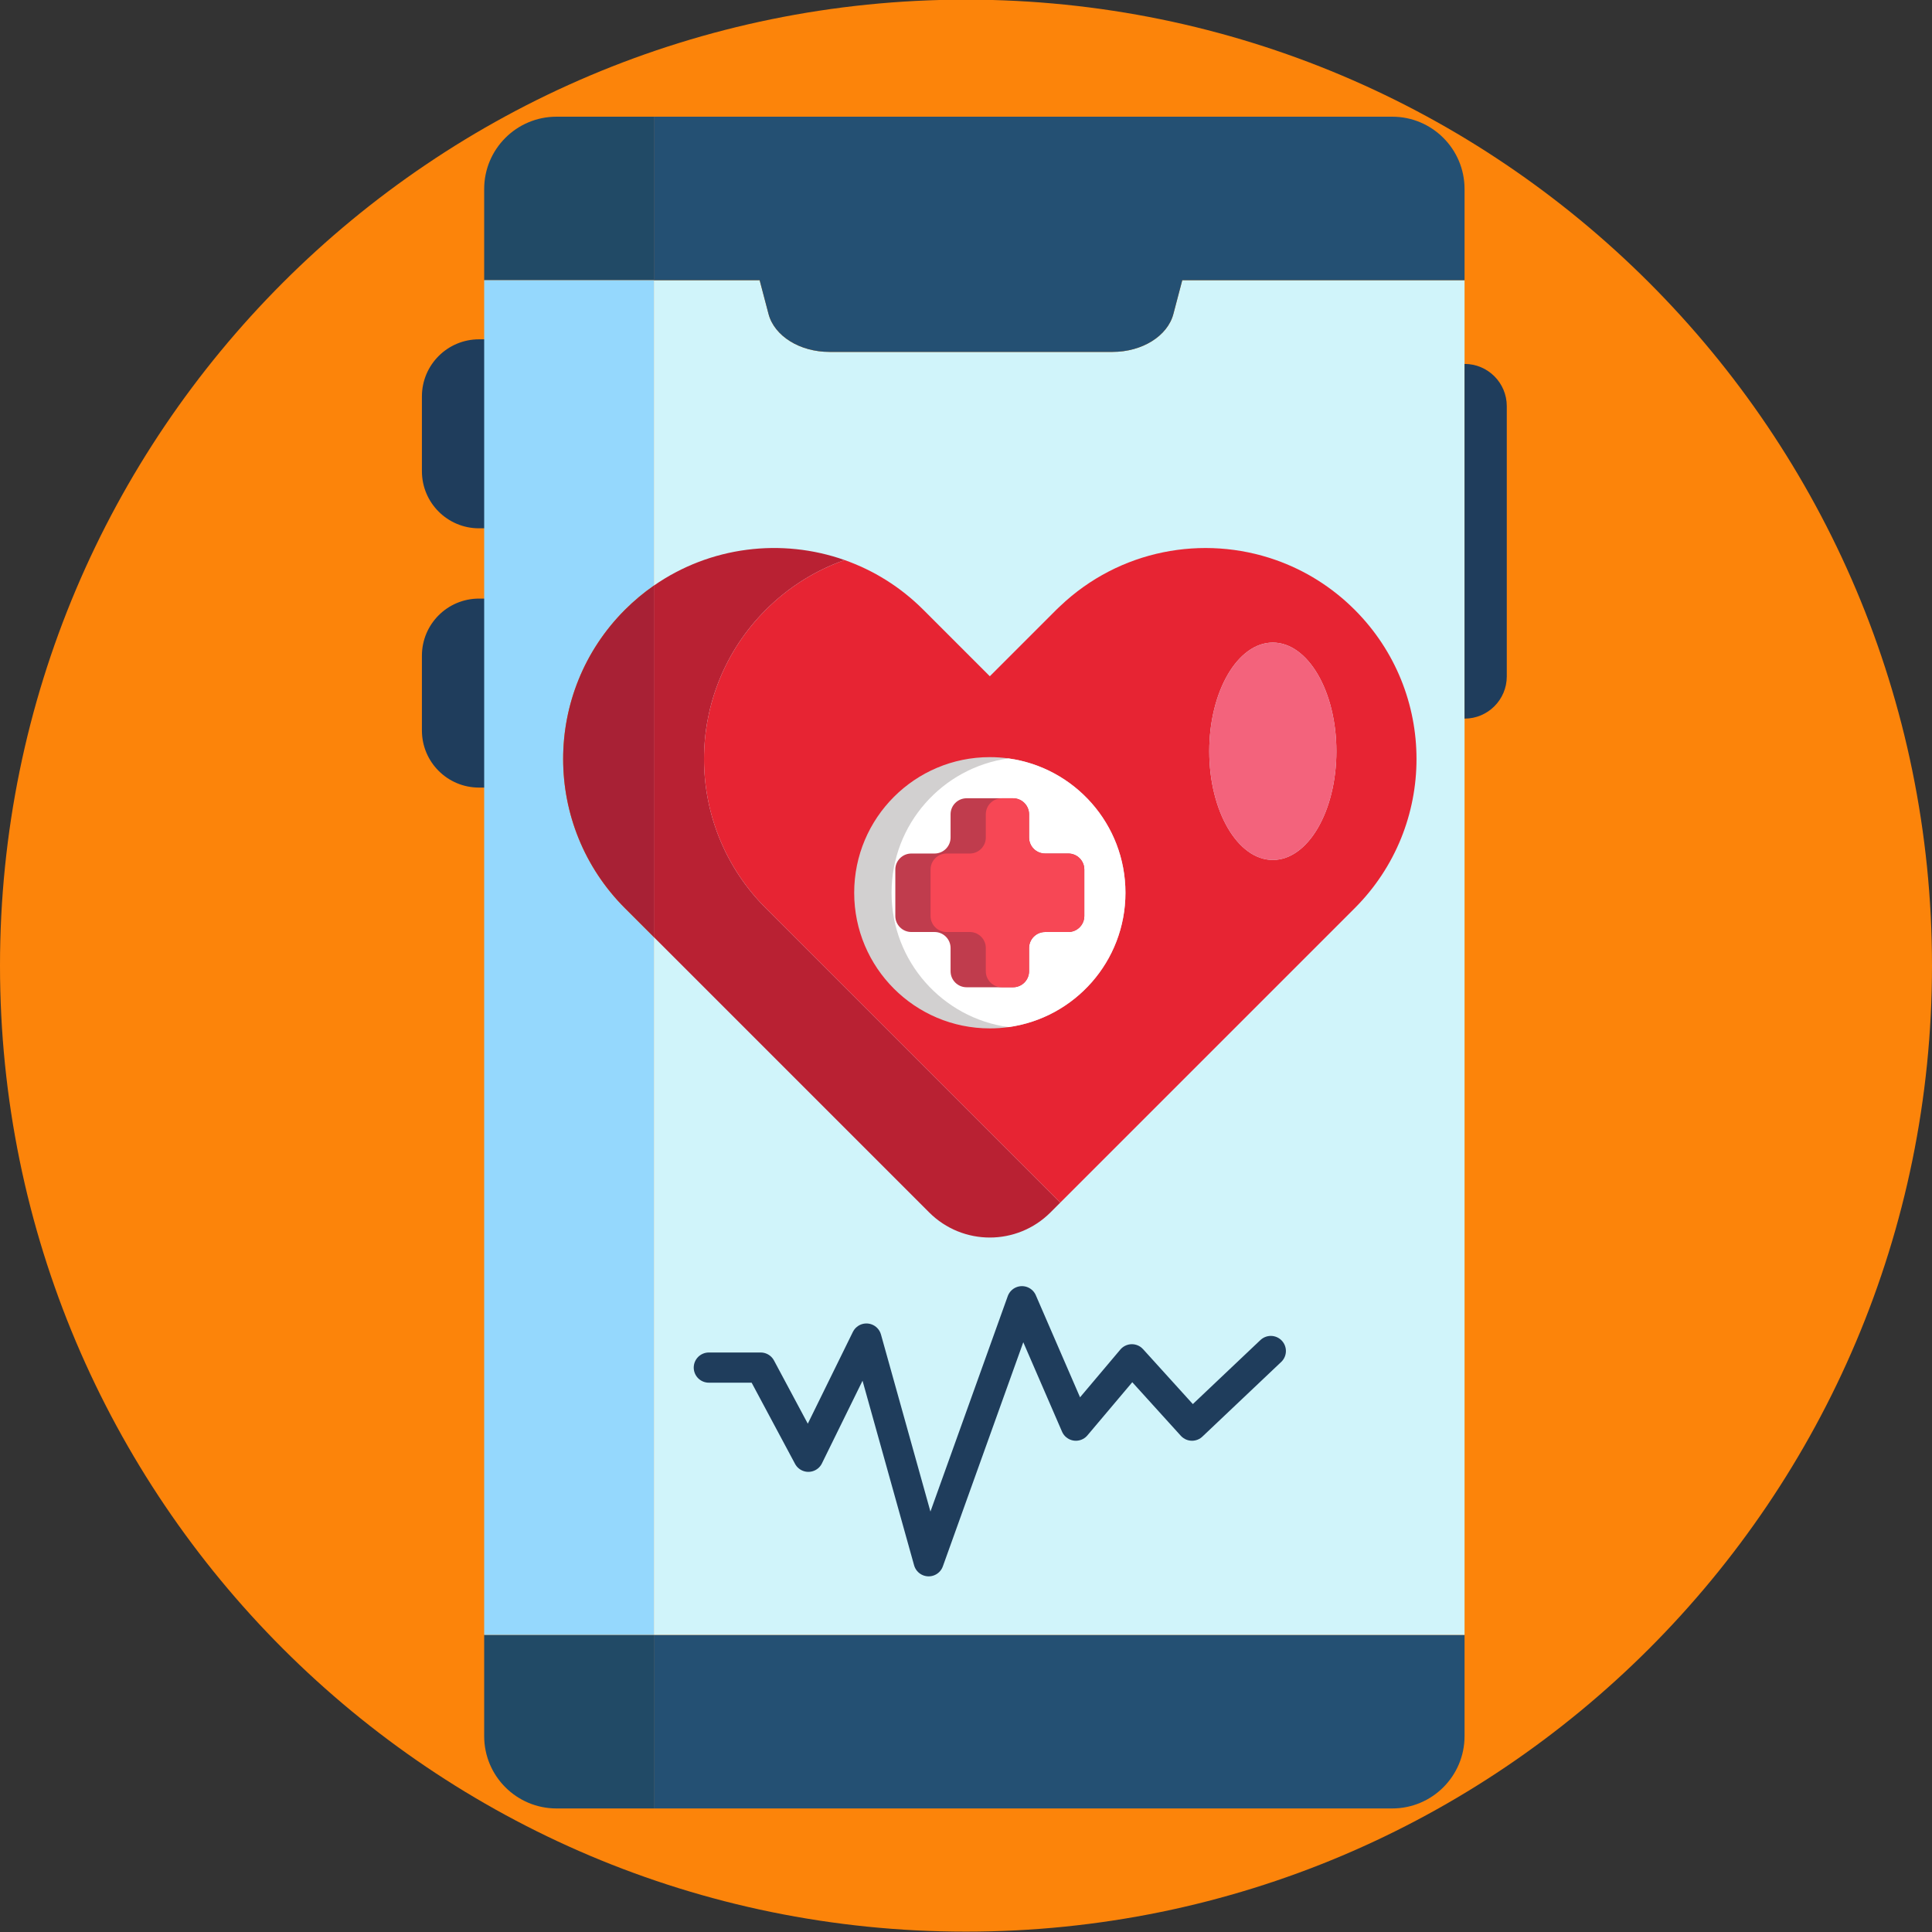
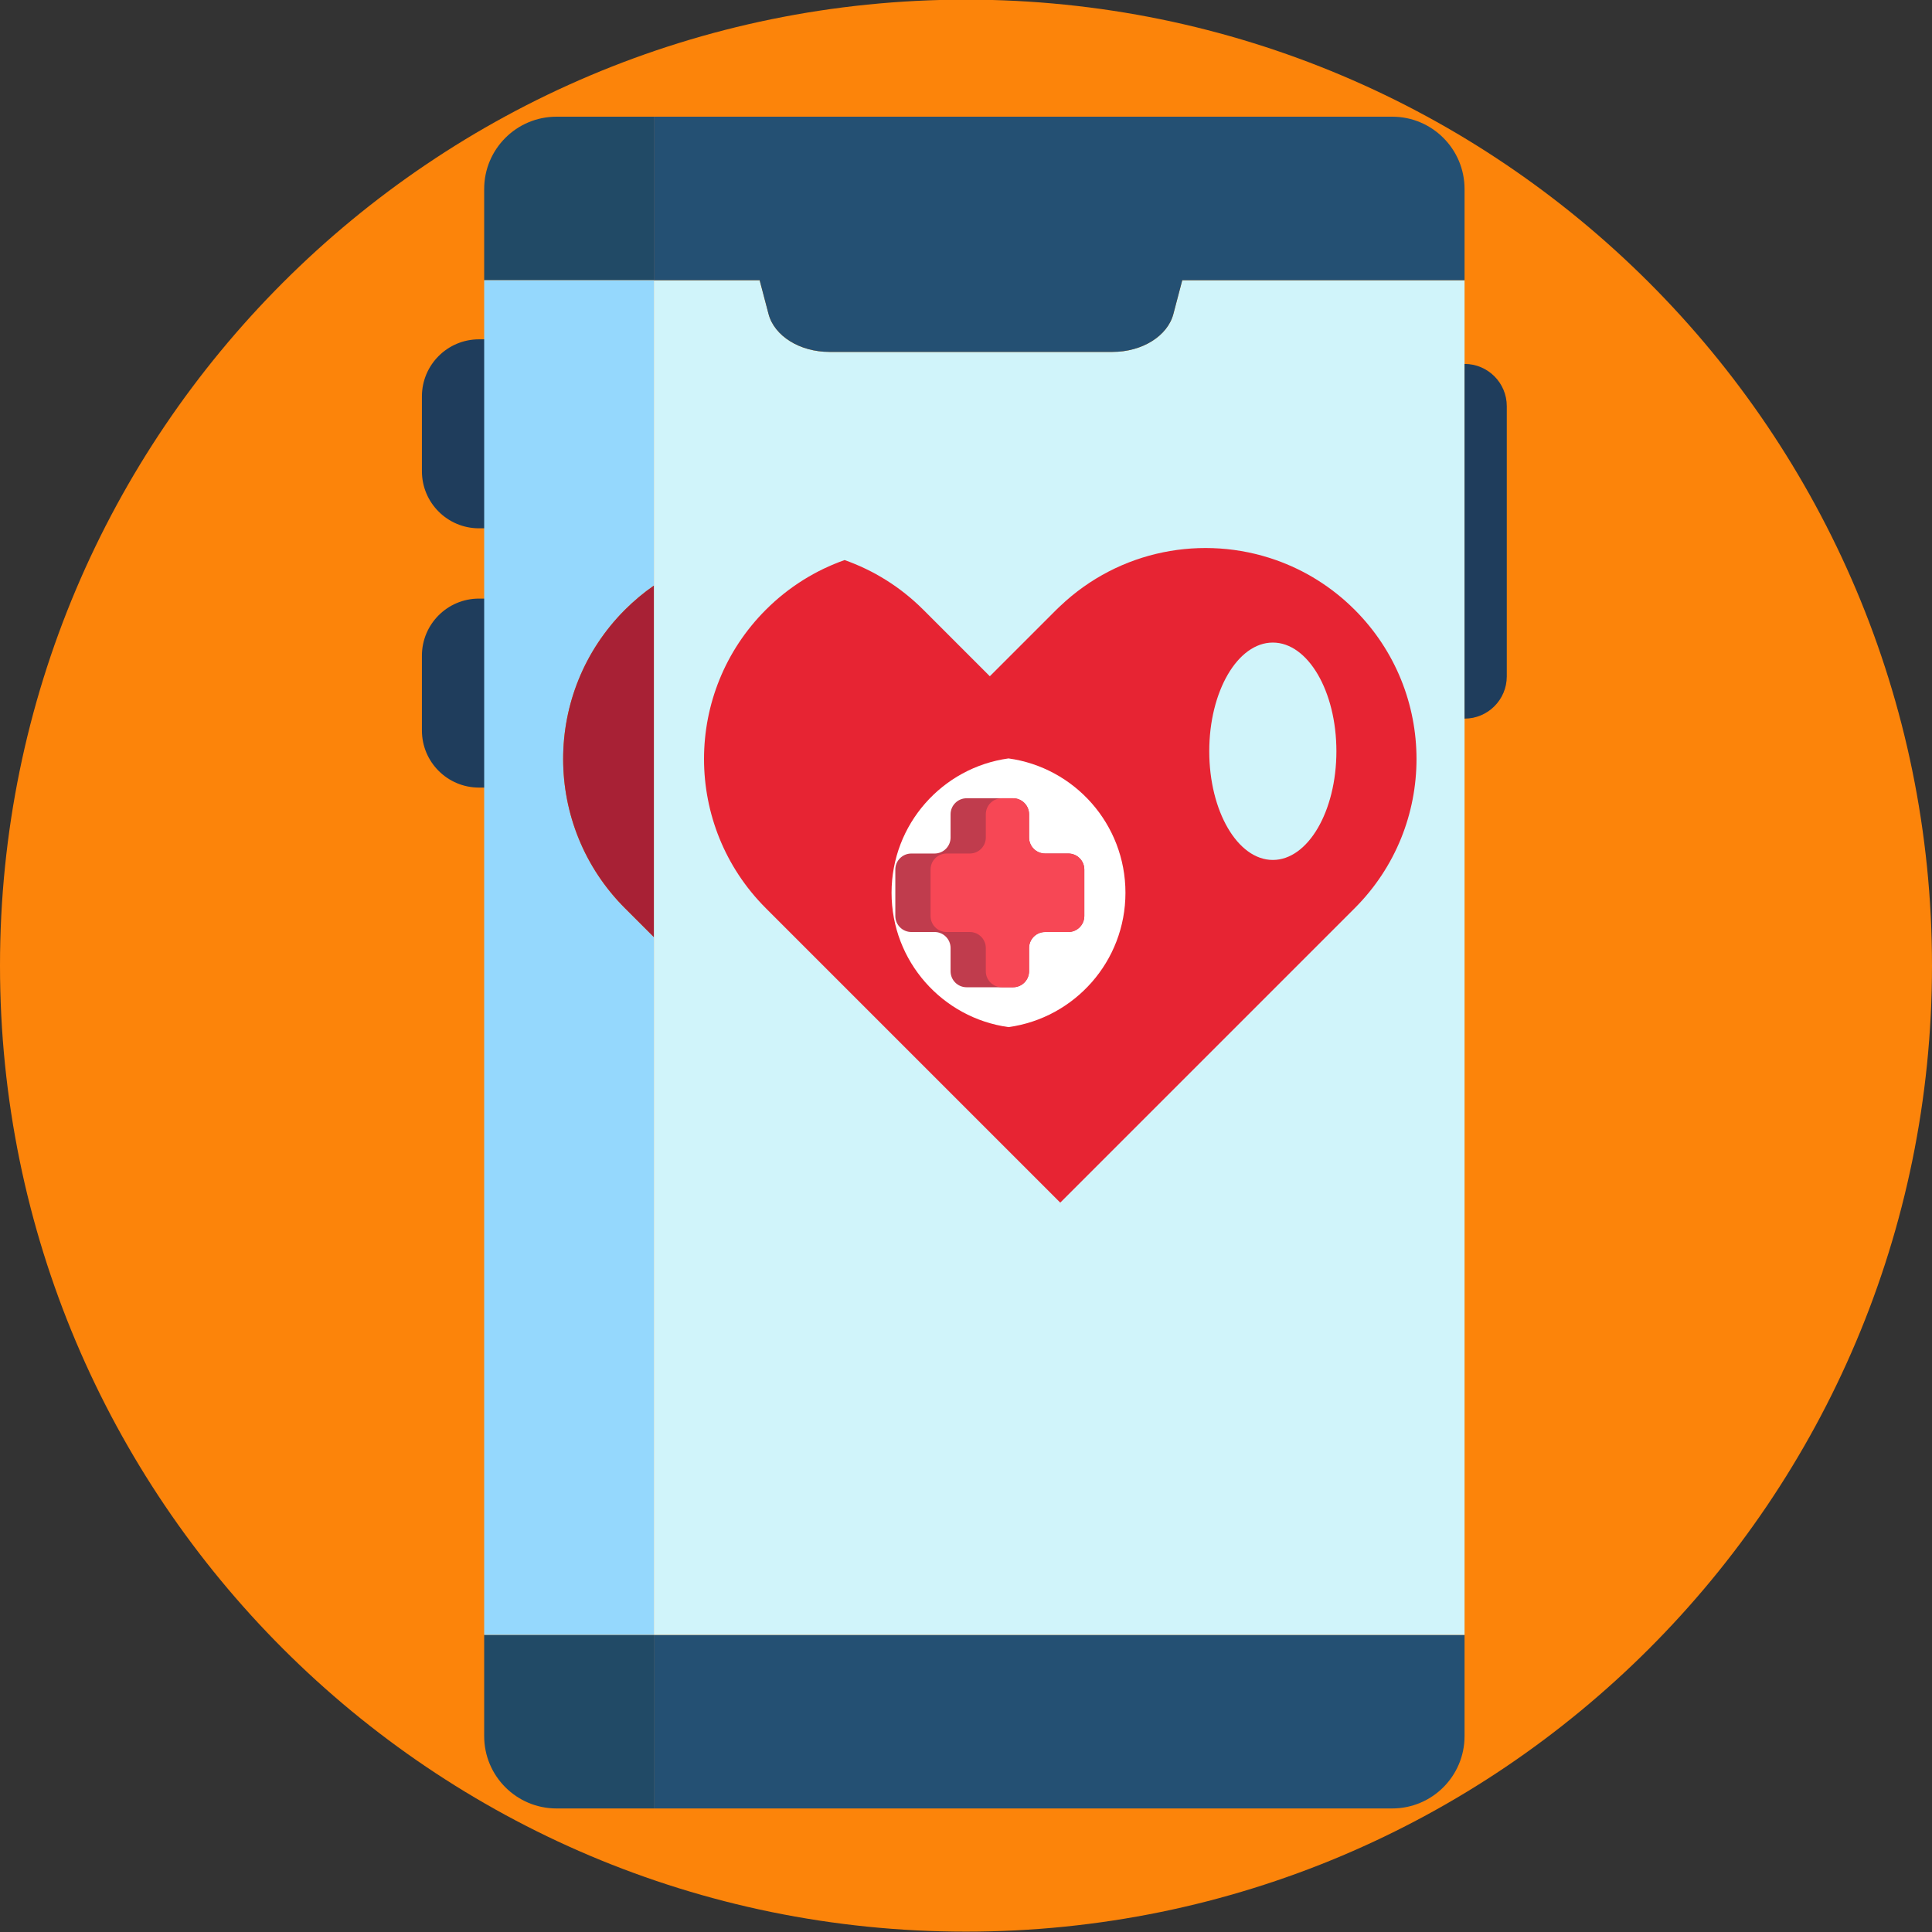
<svg xmlns="http://www.w3.org/2000/svg" version="1.1" id="Icons" x="0px" y="0px" viewBox="0 0 512 512" style="enable-background:new 0 0 512 512;" xml:space="preserve">
  <rect x="0" y="0" width="512" height="512" fill="#333333" stroke="none" />
  <g>
    <path id="XMLID_63_" style="fill:#FC840A;" d="M512,255.904c0,70.692-28.654,134.692-74.981,181.019S326.692,511.904,256,511.904   S121.308,483.25,74.981,436.924S0,326.597,0,255.904S28.654,121.212,74.981,74.885S185.308-0.096,256-0.096   s134.692,28.654,181.019,74.981S512,185.212,512,255.904z" />
    <g id="XMLID_2214_">
      <path id="XMLID_2237_" style="fill:#245073;" d="M173.279,479.258h97.837h97.837c5.293,0,10.084-2.145,13.553-5.614    c3.468-3.468,5.614-8.26,5.614-13.553v-13.417v-13.417H280.7H173.279v23V479.258z" />
      <path id="XMLID_2236_" style="fill:#D0F4FA;" d="M310.955,83.219c-0.768,2.919-2.838,5.429-5.696,7.209    c-2.857,1.78-6.502,2.831-10.418,2.831h-37.528h-37.528c-3.917,0-7.561-1.051-10.418-2.831s-4.927-4.29-5.696-7.209l-1.179-4.48    l-1.179-4.48h-14.017h-14.017v179.5v179.5H280.7h107.421v-179.5v-179.5h-37.404h-37.404l-1.179,4.48L310.955,83.219z" />
      <path id="XMLID_2235_" style="fill:#245073;" d="M368.954,30.925h-97.837h-97.837v21.667v21.667h14.017h14.017l1.179,4.48    l1.179,4.48c0.768,2.919,2.838,5.429,5.696,7.209s6.502,2.831,10.418,2.831h37.528h37.528c3.917,0,7.561-1.051,10.418-2.831    c2.857-1.78,4.927-4.29,5.696-7.209l1.179-4.48l1.179-4.48h37.404h37.404V62.175V50.092c0-5.293-2.145-10.084-5.614-13.553    S374.247,30.925,368.954,30.925z" />
      <path id="XMLID_2234_" style="fill:#214A66;" d="M128.312,433.258v13.417v13.417c0,5.293,2.145,10.084,5.614,13.553    c3.468,3.469,8.26,5.614,13.553,5.614h12.9h12.9v-23v-23h-22.483H128.312z" />
      <path id="XMLID_2233_" style="fill:#214A66;" d="M128.312,50.092v12.083v12.083h22.483h22.483V52.592V30.925h-12.9h-12.9    c-5.293,0-10.084,2.145-13.553,5.614S128.312,44.799,128.312,50.092z" />
      <path id="XMLID_2232_" style="fill:#1F3D5C;" d="M128.812,140.008h-0.937h-0.938c-4.177,0-7.958-1.693-10.695-4.43    c-2.737-2.737-4.43-6.518-4.43-10.695v-9.917v-9.917c0-4.177,1.693-7.958,4.43-10.695c2.737-2.737,6.518-4.43,10.695-4.43h0.938    h0.937v25.042V140.008z" />
      <path id="XMLID_2231_" style="fill:#1F3D5C;" d="M128.812,208.717h-0.937h-0.938c-4.177,0-7.958-1.693-10.695-4.43    c-2.737-2.737-4.43-6.518-4.43-10.695v-9.917v-9.917c0-4.177,1.693-7.958,4.43-10.695c2.737-2.737,6.518-4.43,10.695-4.43h0.938    h0.937v25.042V208.717z" />
      <path id="XMLID_2230_" style="fill:#1F3D5C;" d="M388.121,190.443L388.121,190.443L388.121,190.443v-47v-47l0,0l0,0    c3.09,0,5.888,1.253,7.914,3.278c2.025,2.025,3.278,4.823,3.278,7.914v35.808v35.808c0,3.09-1.253,5.888-3.278,7.914    C394.009,189.191,391.211,190.443,388.121,190.443z" />
      <path id="XMLID_2229_" style="fill:#95D8FD;" d="M165.617,161.601L165.617,161.601L165.617,161.601    c1.201-1.201,2.443-2.335,3.722-3.402c1.279-1.068,2.594-2.07,3.941-3.006v-40.467V74.258h-22.483h-22.483v179.5v179.5h22.483    h22.483V340.8v-92.458l-3.831-3.831l-3.831-3.831c-10.918-10.918-16.378-25.229-16.378-39.539S154.699,172.519,165.617,161.601z" />
-       <path id="XMLID_2228_" style="fill:#B92133;" d="M202.948,240.679c-10.918-10.918-16.378-25.229-16.378-39.539    s5.459-28.621,16.378-39.539l0,0l0,0c3.048-3.048,6.361-5.67,9.865-7.867c3.504-2.196,7.198-3.967,11.009-5.313    c-8.337-2.945-17.233-3.853-25.914-2.725s-17.148,4.294-24.629,9.496v46.575v46.575l4.977,4.977l4.977,4.977l31.502,31.502    l31.502,31.502c4.439,4.439,10.257,6.659,16.076,6.659c5.818,0,11.637-2.22,16.076-6.659l1.295-1.295l1.295-1.295l-30.207-30.207    l-30.207-30.207l-8.808-8.808L202.948,240.679z" />
      <path id="XMLID_2227_" style="fill:#A82135;" d="M165.617,161.6L165.617,161.6L165.617,161.6    c-10.919,10.919-16.378,25.229-16.378,39.539s5.459,28.621,16.378,39.539l3.831,3.831l3.831,3.831v-46.575v-46.575    c-1.347,0.937-2.662,1.938-3.941,3.006C168.06,159.266,166.818,160.4,165.617,161.6z" />
      <path id="XMLID_2224_" style="fill:#E72433;" d="M359.008,161.601L359.008,161.601L359.008,161.601    c-3.048-3.048-6.362-5.67-9.865-7.867c-3.504-2.196-7.198-3.967-11.009-5.313c-9.624-3.4-19.99-4.082-29.911-2.051    c-9.921,2.031-19.399,6.777-27.245,14.233c-0.175,0.166-0.351,0.33-0.527,0.495s-0.35,0.331-0.522,0.503l-8.808,8.808    l-8.808,8.808l-8.808-8.808l-8.808-8.808c-3.048-3.048-6.361-5.67-9.865-7.867c-3.504-2.196-7.198-3.967-11.009-5.313    c-3.811,1.346-7.505,3.117-11.009,5.313c-3.504,2.196-6.817,4.818-9.865,7.867l0,0l0,0    c-10.918,10.918-16.378,25.229-16.378,39.539s5.459,28.621,16.378,39.539l8.808,8.808l8.808,8.808l30.207,30.207l30.207,30.207    l30.207-30.207l30.207-30.207l8.808-8.808l8.808-8.808c10.918-10.918,16.378-25.229,16.378-39.539    S369.926,172.519,359.008,161.601z M337.313,227.896c-4.652,0-8.864-3.224-11.913-8.437c-3.049-5.213-4.935-12.414-4.935-20.368    c0-7.954,1.886-15.155,4.935-20.368s7.261-8.437,11.913-8.437s8.864,3.224,11.913,8.437s4.935,12.414,4.935,20.368    c0,7.954-1.886,15.155-4.935,20.368C346.177,224.672,341.965,227.896,337.313,227.896z" />
-       <path id="XMLID_2223_" style="fill:#F3637C;" d="M337.313,170.287c-4.652,0-8.864,3.224-11.913,8.437s-4.935,12.414-4.935,20.368    c0,7.954,1.886,15.155,4.935,20.368c3.049,5.213,7.261,8.437,11.913,8.437s8.864-3.224,11.913-8.437    c3.049-5.213,4.935-12.414,4.935-20.368c0-7.954-1.886-15.155-4.935-20.368S341.965,170.287,337.313,170.287z" />
      <g id="XMLID_2216_">
        <g id="XMLID_2220_">
-           <path id="XMLID_2222_" style="fill:#D2D0D0;" d="M298.256,236.592c0,9.085-3.372,17.383-8.931,23.711      c-5.56,6.328-13.308,10.686-22.061,11.891c-0.809,0.114-1.627,0.199-2.452,0.256s-1.659,0.085-2.499,0.085      c-9.925,0-18.911-4.023-25.415-10.528s-10.528-15.491-10.528-25.415c0-9.925,4.023-18.911,10.528-25.415      s15.491-10.528,25.415-10.528c0.84,0,1.673,0.028,2.499,0.085c0.826,0.057,1.644,0.142,2.452,0.256      c8.753,1.205,16.501,5.563,22.061,11.891C294.884,219.209,298.256,227.507,298.256,236.592z" />
          <path id="XMLID_2221_" style="fill:#FFFFFF;" d="M298.256,236.592c0,9.085-3.372,17.383-8.931,23.711      c-5.56,6.328-13.308,10.686-22.061,11.891c-8.753-1.205-16.501-5.563-22.061-11.891c-5.56-6.328-8.931-14.626-8.931-23.711      s3.372-17.383,8.931-23.711c5.56-6.328,13.308-10.686,22.061-11.891c8.753,1.205,16.501,5.563,22.061,11.891      C294.884,219.209,298.256,227.507,298.256,236.592z" />
        </g>
        <g id="XMLID_2217_">
          <path id="XMLID_2219_" style="fill:#C03C4D;" d="M287.356,230.437v6.155v6.155c0,1.171-0.475,2.233-1.244,3.001      s-1.829,1.244-3.001,1.244h-3.077h-3.077c-1.172,0-2.233,0.475-3.001,1.244s-1.244,1.829-1.244,3.001v3.077v3.077      c0,1.172-0.475,2.233-1.244,3.001s-1.829,1.244-3.001,1.244h-6.155h-6.155c-1.172,0-2.233-0.475-3.001-1.244      c-0.768-0.768-1.244-1.829-1.244-3.001v-3.077v-3.077c0-1.172-0.475-2.233-1.244-3.001s-1.829-1.244-3.001-1.244h-3.077h-3.077      c-1.172,0-2.233-0.475-3.001-1.244c-0.768-0.768-1.244-1.829-1.244-3.001v-6.155v-6.155c0-1.172,0.475-2.233,1.244-3.001      c0.768-0.768,1.829-1.244,3.001-1.244h3.077h3.077c1.172,0,2.233-0.475,3.001-1.244c0.768-0.768,1.244-1.829,1.244-3.001v-3.077      v-3.077c0-1.172,0.475-2.233,1.244-3.001c0.768-0.768,1.829-1.244,3.001-1.244h6.155h6.155c1.172,0,2.233,0.475,3.001,1.244      c0.768,0.768,1.244,1.829,1.244,3.001v3.077v3.077c0,1.172,0.475,2.233,1.244,3.001c0.768,0.768,1.829,1.244,3.001,1.244h3.077      h3.077c1.172,0,2.233,0.475,3.001,1.244C286.88,228.204,287.356,229.266,287.356,230.437z" />
          <path id="XMLID_2218_" style="fill:#F74755;" d="M287.356,230.437v6.155v6.155c0,1.171-0.475,2.233-1.244,3.001      s-1.829,1.244-3.001,1.244h-3.077h-3.077c-1.172,0-2.233,0.475-3.001,1.244s-1.244,1.829-1.244,3.001v3.077v3.077      c0,1.172-0.475,2.233-1.244,3.001s-1.829,1.244-3.001,1.244h-1.486h-1.486c-1.172,0-2.233-0.475-3.001-1.244      c-0.768-0.768-1.244-1.829-1.244-3.001v-3.077v-3.077c0-1.172-0.475-2.233-1.244-3.001s-1.829-1.244-3.001-1.244h-3.077h-3.077      c-1.172,0-2.233-0.475-3.001-1.244c-0.768-0.768-1.244-1.829-1.244-3.001v-6.155v-6.155c0-1.172,0.475-2.233,1.244-3.001      c0.768-0.768,1.829-1.244,3.001-1.244h3.077h3.077c1.172,0,2.233-0.475,3.001-1.244c0.768-0.768,1.244-1.829,1.244-3.001v-3.077      v-3.077c0-1.172,0.475-2.233,1.244-3.001c0.768-0.768,1.829-1.244,3.001-1.244h1.486h1.486c1.172,0,2.233,0.475,3.001,1.244      c0.768,0.768,1.244,1.829,1.244,3.001v3.077v3.077c0,1.172,0.475,2.233,1.244,3.001c0.768,0.768,1.829,1.244,3.001,1.244h3.077      h3.077c1.172,0,2.233,0.475,3.001,1.244C286.88,228.204,287.356,229.266,287.356,230.437z" />
        </g>
      </g>
-       <polyline id="XMLID_2215_" style="fill:none;stroke:#1F3D5C;stroke-width:8;stroke-linecap:round;stroke-linejoin:round;stroke-miterlimit:10;" points="    187.846,362.426 194.716,362.426 201.586,362.426 207.906,374.241 214.226,386.057 221.919,370.394 229.613,354.732     237.857,384.24 246.1,413.749 258.466,379.294 270.831,344.84 277.975,361.326 285.119,377.813 292.539,369.02 299.958,360.227     307.926,369.02 315.895,377.813 326.337,367.921 336.779,358.029   " />
    </g>
  </g>
</svg>